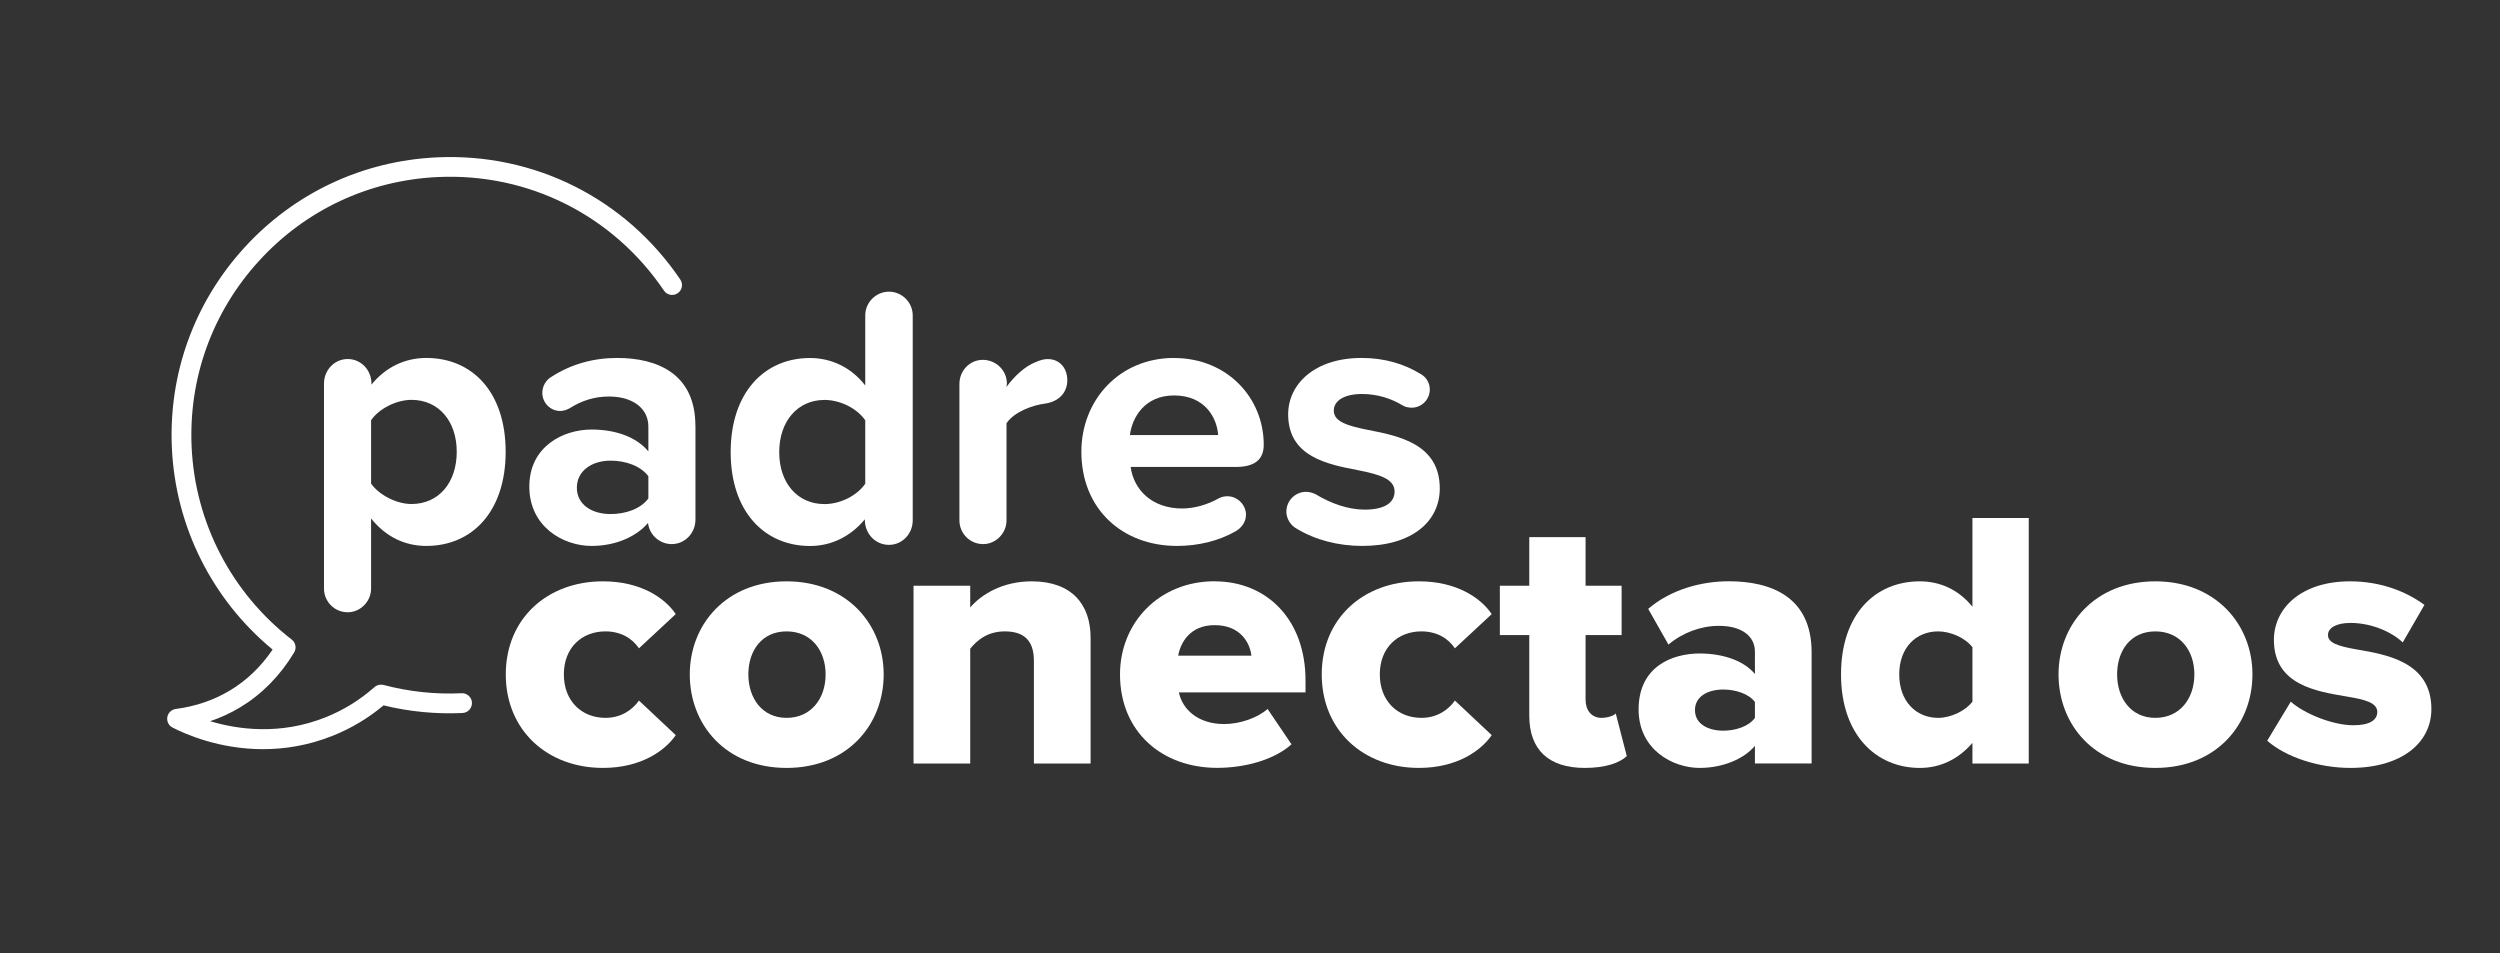
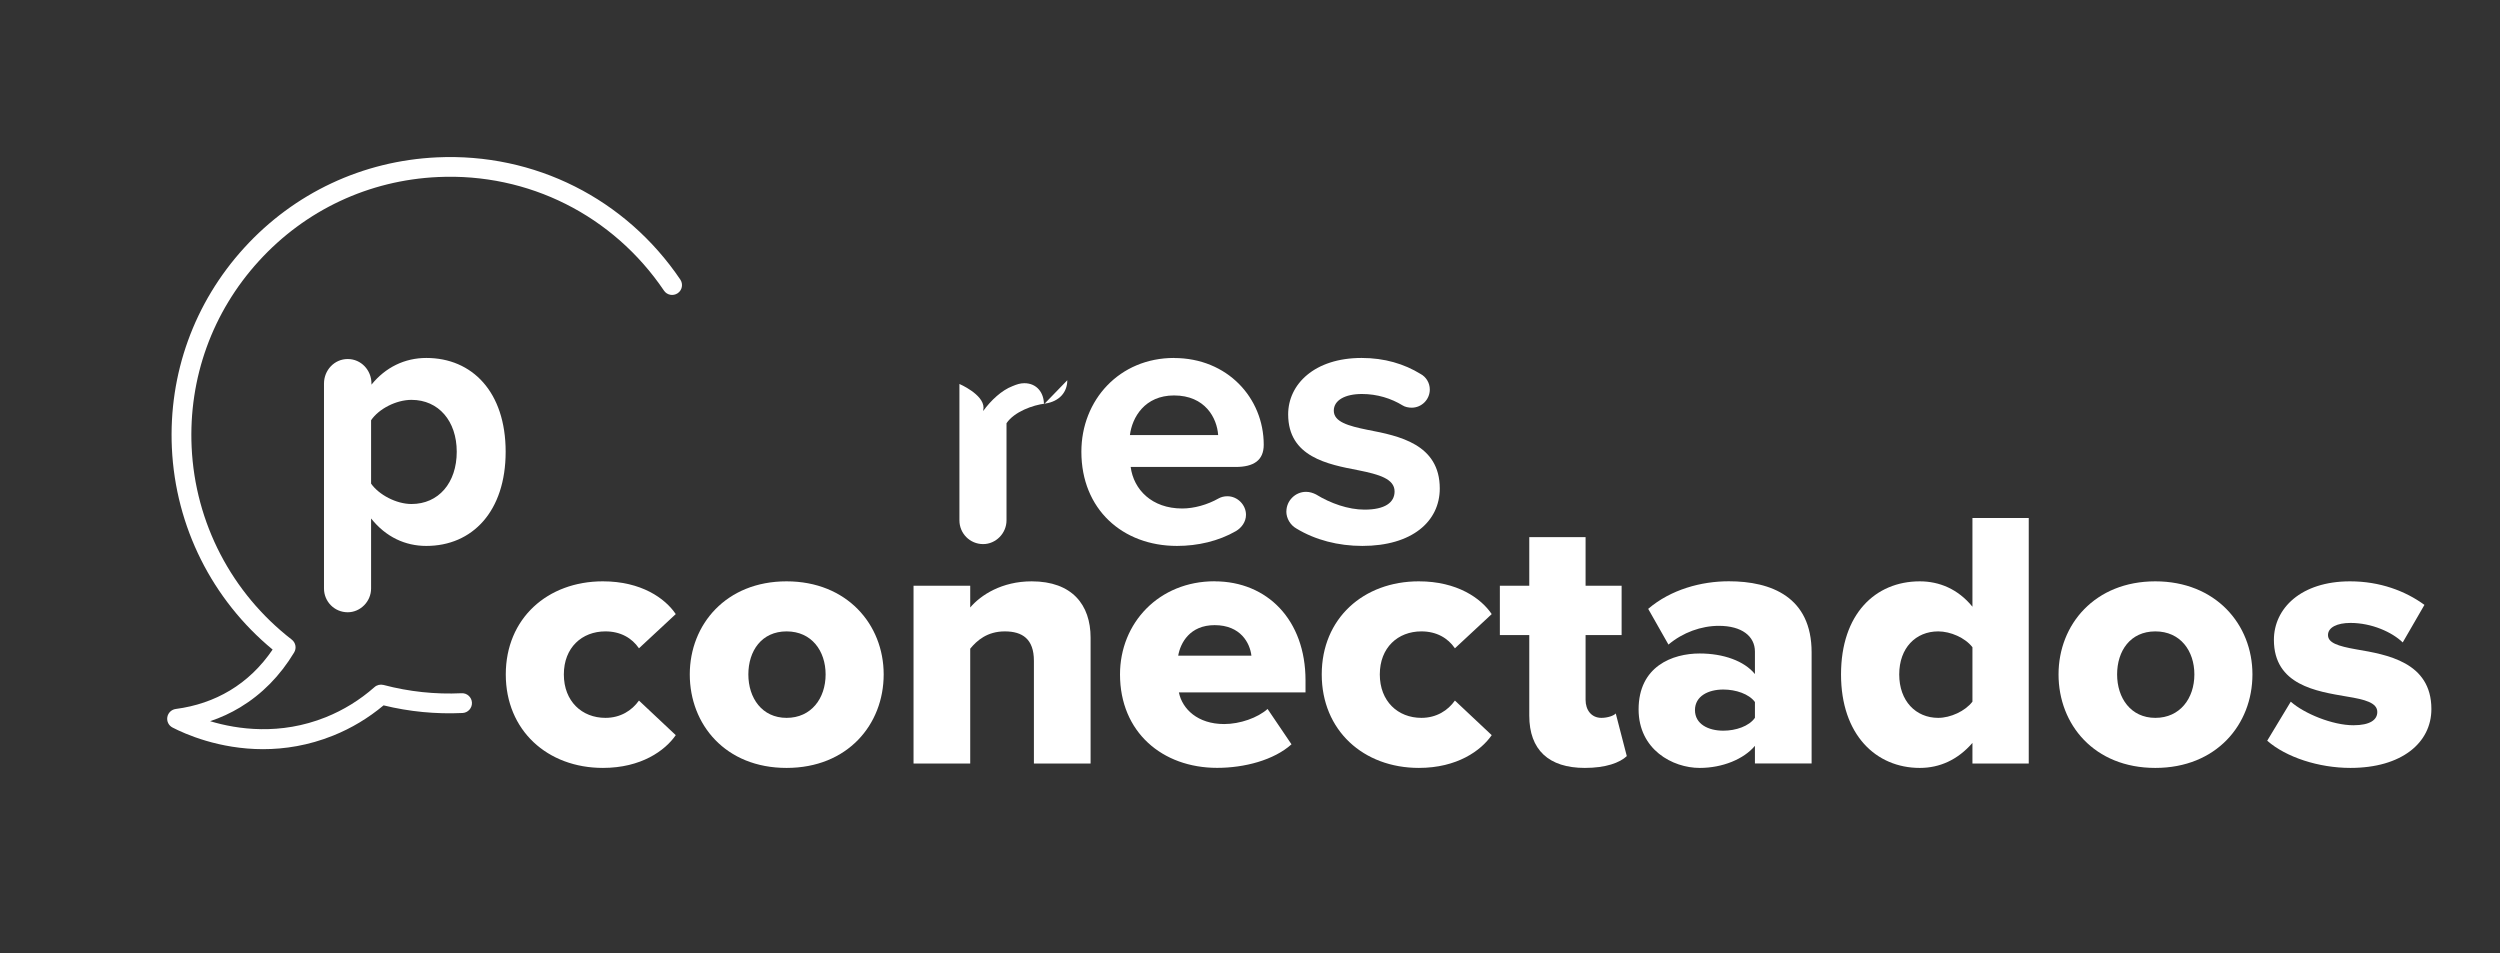
<svg xmlns="http://www.w3.org/2000/svg" id="Layer_1" viewBox="0 0 396.07 150.98">
  <rect x="0" y="0" width="396.07" height="150.98" fill="#333333" stroke="none" />
  <defs>
    <style>.cls-1{fill:#fff;}</style>
  </defs>
  <path class="cls-1" d="M41.68,118.69c-6.98,0-12.38-2.41-14.35-3.43-.61-.31-.94-.99-.82-1.66s.66-1.19,1.34-1.28c3.13-.41,6.02-1.39,8.58-2.93,2.65-1.59,4.92-3.77,6.76-6.48-9.59-7.92-15.38-19.48-15.96-31.93-.54-11.76,3.53-23.02,11.46-31.72,7.93-8.7,18.77-13.78,30.53-14.33,15.47-.72,29.88,6.53,38.56,19.36.48.72.3,1.69-.42,2.17-.72.48-1.69.3-2.17-.42-8.07-11.93-21.48-18.66-35.82-17.99-10.92.5-21,5.23-28.36,13.31-7.37,8.08-11.15,18.54-10.65,29.47.55,12.01,6.34,23.13,15.86,30.5.63.49.79,1.36.38,2.04-2.22,3.69-5.11,6.62-8.56,8.7-1.49.9-3.08,1.63-4.75,2.19,4.32,1.3,11.08,2.28,18.32-.63,2.81-1.13,5.41-2.73,7.72-4.77.39-.35.93-.47,1.44-.34,4.02,1.06,8.18,1.51,12.36,1.31.86-.05,1.6.63,1.64,1.49.04.86-.63,1.6-1.49,1.64-4.22.2-8.43-.21-12.51-1.21-2.42,2.02-5.1,3.63-7.99,4.79-3.93,1.58-7.7,2.15-11.09,2.15Z" />
  <path class="cls-1" d="M80.11,71.57c0,9.46-5.29,14.92-12.57,14.92-3.35,0-6.4-1.41-8.75-4.35v11.1c0,2.06-1.7,3.76-3.7,3.76-2.11,0-3.76-1.7-3.76-3.76v-32.48c0-2.11,1.64-3.88,3.76-3.88s3.76,1.76,3.76,3.88v.18c2.23-2.76,5.29-4.23,8.69-4.23,7.28,0,12.57,5.4,12.57,14.86ZM72.36,71.57c0-4.87-2.88-8.22-7.17-8.22-2.41,0-5.17,1.41-6.4,3.23v10.04c1.23,1.76,3.99,3.23,6.4,3.23,4.29,0,7.17-3.35,7.17-8.28Z" />
-   <path class="cls-1" d="M110.18,67.46v14.86c0,2.11-1.64,3.88-3.76,3.88-1.88,0-3.52-1.41-3.76-3.35-1.88,2.23-5.23,3.64-8.93,3.64-4.52,0-9.87-3.05-9.87-9.4s5.34-9.04,9.87-9.04c3.76,0,7.11,1.17,8.99,3.47v-3.94c0-2.88-2.47-4.76-6.23-4.76-2.23,0-4.23.59-6.28,1.88-.41.23-.94.41-1.47.41-1.53,0-2.82-1.29-2.82-2.88,0-1.06.59-2,1.35-2.47,3.23-2.11,6.81-3.05,10.51-3.05,6.46,0,12.39,2.58,12.39,10.75ZM102.72,78.97v-3.52c-1.23-1.64-3.58-2.47-5.99-2.47-2.94,0-5.34,1.59-5.34,4.29s2.41,4.17,5.34,4.17c2.41,0,4.76-.82,5.99-2.47Z" />
-   <path class="cls-1" d="M144.6,49.96v32.48c0,2.11-1.64,3.88-3.76,3.88s-3.76-1.7-3.82-3.82v-.23c-2.29,2.76-5.34,4.23-8.69,4.23-7.17,0-12.57-5.4-12.57-14.86s5.34-14.92,12.57-14.92c3.29,0,6.46,1.41,8.75,4.35v-11.1c0-2.06,1.7-3.76,3.76-3.76s3.76,1.7,3.76,3.76ZM137.08,76.63v-10.04c-1.29-1.88-3.94-3.23-6.46-3.23-4.23,0-7.17,3.35-7.17,8.28s2.94,8.22,7.17,8.22c2.53,0,5.17-1.35,6.46-3.23Z" />
-   <path class="cls-1" d="M169.09,60.24c0,1.82-1.17,3.35-3.52,3.7-1.94.23-4.88,1.29-6.11,3.11v15.39c0,2.06-1.7,3.76-3.7,3.76-2.11,0-3.76-1.7-3.76-3.76v-21.61c0-2.11,1.64-3.82,3.7-3.82s3.82,1.64,3.82,3.76l-.06.53c1.23-1.7,2.94-3.29,4.64-3.94.7-.29,1.23-.47,1.88-.47,2,0,3.11,1.53,3.11,3.35Z" />
+   <path class="cls-1" d="M169.09,60.24c0,1.82-1.17,3.35-3.52,3.7-1.94.23-4.88,1.29-6.11,3.11v15.39c0,2.06-1.7,3.76-3.7,3.76-2.11,0-3.76-1.7-3.76-3.76v-21.61s3.82,1.64,3.82,3.76l-.06.53c1.23-1.7,2.94-3.29,4.64-3.94.7-.29,1.23-.47,1.88-.47,2,0,3.11,1.53,3.11,3.35Z" />
  <path class="cls-1" d="M186,56.72c8.46,0,14.21,6.34,14.21,13.74,0,2.47-1.58,3.52-4.46,3.52h-16.62c.47,3.58,3.35,6.58,8.16,6.58,1.88,0,3.99-.59,5.76-1.59.41-.23.88-.35,1.41-.35,1.58,0,2.94,1.35,2.94,2.94,0,1.12-.71,2.06-1.59,2.58-2.76,1.59-6.05,2.35-9.34,2.35-8.63,0-15.15-5.81-15.15-14.92,0-8.22,6.05-14.86,14.68-14.86ZM179.01,68.93h13.98c-.18-2.7-2.06-6.28-6.99-6.28-4.64,0-6.64,3.47-6.99,6.28Z" />
  <path class="cls-1" d="M203.8,81.03c0-1.7,1.41-3.11,3.11-3.11.59,0,1.12.18,1.58.41,2.29,1.41,5.11,2.41,7.69,2.41,3.23,0,4.76-1.12,4.76-2.88,0-2-2.47-2.7-5.7-3.35-4.88-.94-11.16-2.11-11.16-8.87,0-4.76,4.17-8.93,11.63-8.93,3.64,0,6.75.94,9.34,2.53.88.47,1.47,1.41,1.47,2.47,0,1.59-1.29,2.88-2.88,2.88-.47,0-1.06-.12-1.41-.35-1.82-1.12-4.05-1.82-6.46-1.82-2.7,0-4.46,1-4.46,2.64,0,1.76,2.23,2.41,5.4,3.05,4.88.94,11.39,2.23,11.39,9.28,0,5.23-4.4,9.1-12.27,9.1-3.82,0-7.46-.94-10.45-2.76-.94-.53-1.59-1.59-1.59-2.7Z" />
  <path class="cls-1" d="M95.52,92.1c6.06,0,9.85,2.68,11.54,5.19l-5.83,5.42c-1.11-1.63-2.92-2.68-5.31-2.68-3.73,0-6.59,2.57-6.59,6.82s2.86,6.88,6.59,6.88c2.39,0,4.2-1.17,5.31-2.74l5.83,5.48c-1.69,2.45-5.48,5.19-11.54,5.19-8.8,0-15.39-5.95-15.39-14.81s6.59-14.75,15.39-14.75Z" />
  <path class="cls-1" d="M109.28,106.85c0-7.93,5.77-14.75,15.33-14.75s15.39,6.82,15.39,14.75-5.71,14.81-15.39,14.81-15.33-6.88-15.33-14.81ZM130.8,106.85c0-3.73-2.22-6.82-6.18-6.82s-6.06,3.09-6.06,6.82,2.16,6.88,6.06,6.88,6.18-3.09,6.18-6.88Z" />
  <path class="cls-1" d="M163.8,104.69c0-3.44-1.81-4.66-4.61-4.66s-4.43,1.46-5.48,2.74v18.19h-8.98v-28.16h8.98v3.44c1.69-1.98,5.01-4.14,9.74-4.14,6.41,0,9.33,3.73,9.33,8.92v19.94h-8.98v-16.27Z" />
  <path class="cls-1" d="M192.43,92.1c8.34,0,14.4,6.12,14.4,15.68v1.92h-20.06c.53,2.62,2.97,5.01,7.17,5.01,2.51,0,5.31-.99,6.88-2.39l3.79,5.6c-2.8,2.51-7.46,3.73-11.78,3.73-8.69,0-15.39-5.66-15.39-14.81,0-8.16,6.18-14.75,14.98-14.75ZM186.66,103.88h11.6c-.23-1.98-1.69-4.84-5.83-4.84-3.91,0-5.42,2.8-5.77,4.84Z" />
  <path class="cls-1" d="M224.79,92.1c6.06,0,9.85,2.68,11.54,5.19l-5.83,5.42c-1.11-1.63-2.92-2.68-5.31-2.68-3.73,0-6.59,2.57-6.59,6.82s2.86,6.88,6.59,6.88c2.39,0,4.2-1.17,5.31-2.74l5.83,5.48c-1.69,2.45-5.48,5.19-11.54,5.19-8.8,0-15.39-5.95-15.39-14.81s6.59-14.75,15.39-14.75Z" />
  <path class="cls-1" d="M242.28,113.38v-12.77h-4.66v-7.81h4.66v-7.7h8.92v7.7h5.71v7.81h-5.71v10.26c0,1.63.93,2.86,2.51,2.86.99,0,1.98-.35,2.27-.7l1.75,6.76c-1.11,1.05-3.32,1.87-6.65,1.87-5.71,0-8.8-2.86-8.8-8.28Z" />
  <path class="cls-1" d="M278.03,118.16c-1.75,2.1-5.13,3.5-8.75,3.5-4.31,0-9.68-2.92-9.68-9.27,0-6.82,5.36-8.86,9.68-8.86,3.73,0,7.05,1.17,8.75,3.26v-3.56c0-2.45-2.1-4.08-5.71-4.08-2.8,0-5.71,1.05-7.99,2.97l-3.21-5.66c3.61-3.09,8.45-4.37,12.77-4.37,6.76,0,13.12,2.51,13.12,11.25v17.61h-8.98v-2.8ZM278.03,111.22c-.93-1.28-3.03-1.98-5.01-1.98-2.39,0-4.49,1.05-4.49,3.26s2.1,3.26,4.49,3.26c1.98,0,4.08-.7,5.01-2.04v-2.51Z" />
  <path class="cls-1" d="M312.49,117.7c-2.33,2.68-5.19,3.96-8.34,3.96-6.94,0-12.48-5.25-12.48-14.81s5.42-14.75,12.48-14.75c3.09,0,6.06,1.22,8.34,4.02v-14.05h8.92v38.89h-8.92v-3.26ZM312.49,102.54c-1.17-1.52-3.5-2.51-5.42-2.51-3.56,0-6.18,2.62-6.18,6.82s2.62,6.88,6.18,6.88c1.92,0,4.26-1.05,5.42-2.57v-8.63Z" />
  <path class="cls-1" d="M326.13,106.85c0-7.93,5.77-14.75,15.33-14.75s15.39,6.82,15.39,14.75-5.71,14.81-15.39,14.81-15.33-6.88-15.33-14.81ZM347.65,106.85c0-3.73-2.21-6.82-6.18-6.82s-6.06,3.09-6.06,6.82,2.16,6.88,6.06,6.88,6.18-3.09,6.18-6.88Z" />
  <path class="cls-1" d="M362.93,111.17c2.1,1.87,6.59,3.73,9.91,3.73,2.68,0,3.79-.88,3.79-2.1,0-1.46-1.92-1.98-4.84-2.45-4.78-.82-11.54-1.81-11.54-8.98,0-4.96,4.26-9.27,12.07-9.27,4.72,0,8.75,1.52,11.78,3.73l-3.44,5.95c-1.69-1.63-4.9-3.09-8.28-3.09-2.1,0-3.56.7-3.56,1.92s1.52,1.75,4.49,2.27c4.78.82,11.89,1.98,11.89,9.45,0,5.36-4.72,9.33-12.83,9.33-5.01,0-10.2-1.69-13.18-4.31l3.73-6.18Z" />
</svg>